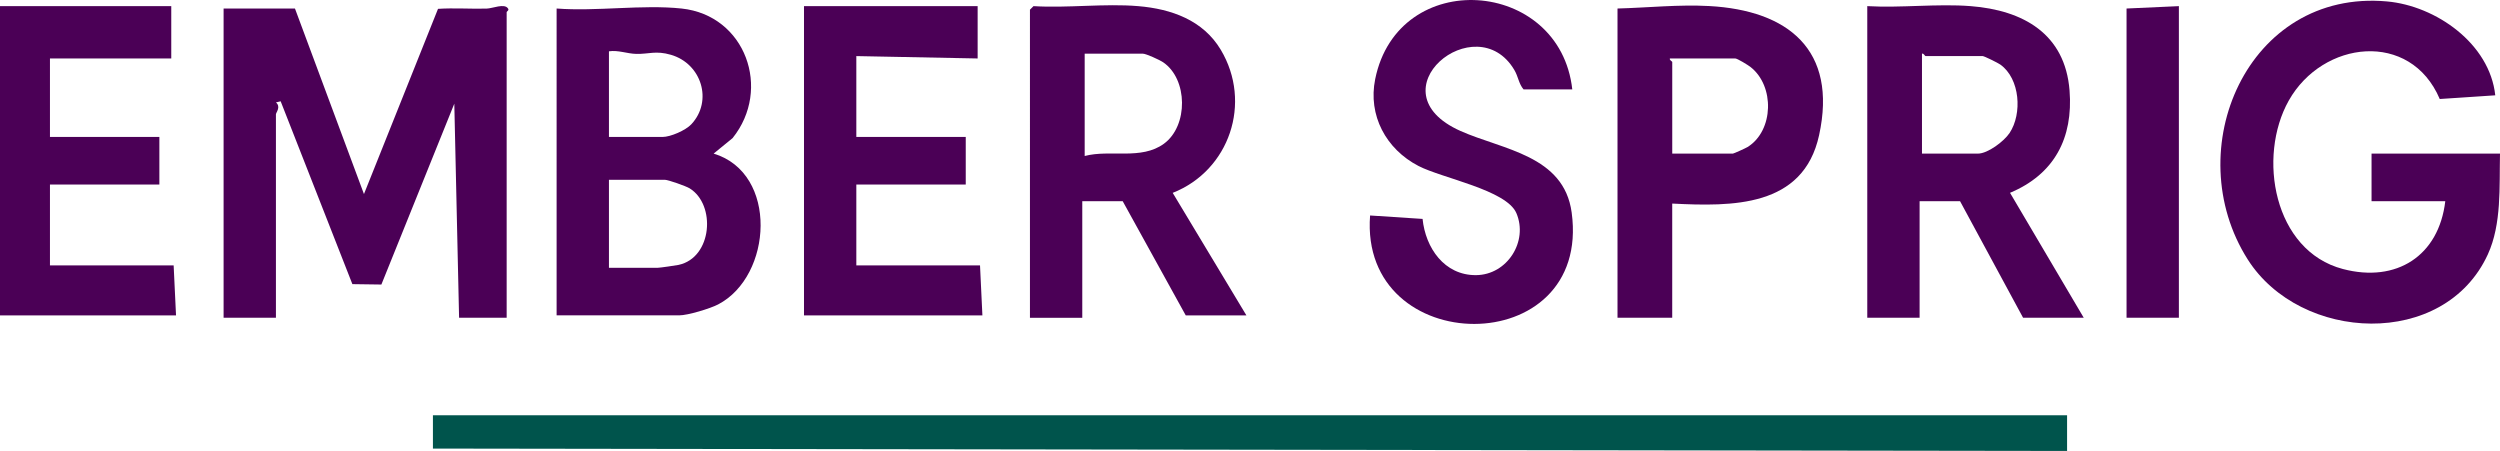
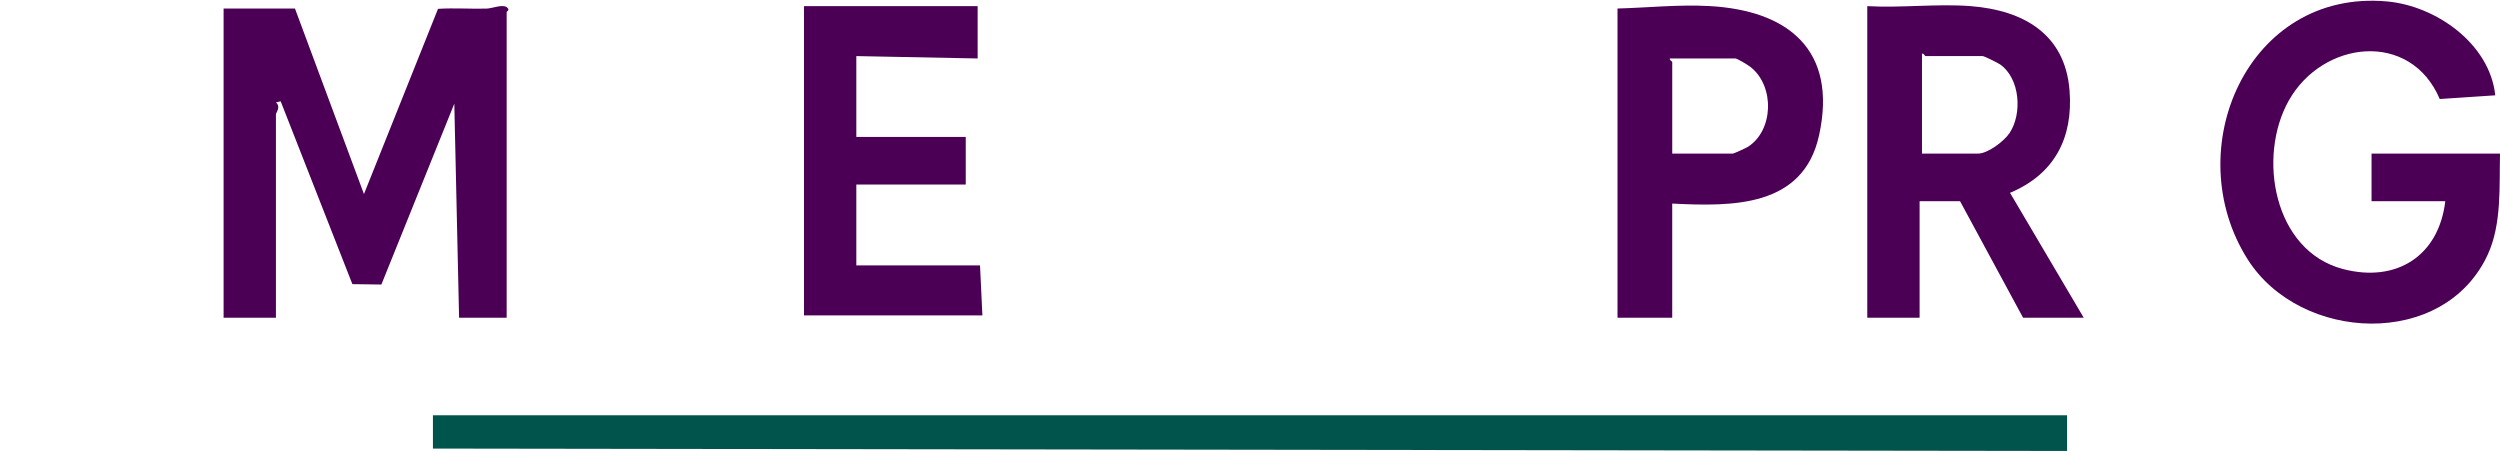
<svg xmlns="http://www.w3.org/2000/svg" id="Layer_1" data-name="Layer 1" viewBox="0 0 1051 189.58">
  <defs>
    <style>
      .cls-1 {
        fill: #4b0056;
      }

      .cls-2 {
        fill: #00544c;
      }
    </style>
  </defs>
  <polygon class="cls-2" points="869 174.58 869 189.58 182 188.58 182 174.58 869 174.58" />
  <path class="cls-1" d="M213,133.58h-20l-2.01-89.99-30.66,76.03-12.19-.17-30.15-76.87-1.97.48c2.2,1.94-.02,4.19-.02,5.02v85.5h-22V3.58h30l29.01,78L184.14,3.72c6.77-.44,13.61.07,20.4-.1,2.57-.06,7.54-2.35,9.03-.05.59.74-.57,1.26-.57,1.5v128.5Z" />
  <path class="cls-1" d="M1051,64.58c-.32,13.79.76,29.57-5.12,42.38-18.3,39.87-78.76,36.96-100.91,2.15-29.29-46.05-.17-113.78,58.51-108.51,20.63,1.85,43.22,17.76,45.53,39.47l-23.34,1.55c-12.35-29.01-49.23-24.65-63.47.66-13.28,23.61-6.41,63.17,22.78,70.82,22.5,5.9,40.31-5.52,43.02-28.52h-31v-20h54Z" />
-   <path class="cls-1" d="M286.5,3.58c26.99,2.85,37.99,33.96,21.48,54.48l-7.97,6.51c27.31,8.25,24.73,51.5,1.89,63.41-3.34,1.74-12.73,4.6-16.4,4.6h-51.5V3.58c16.76,1.29,36.05-1.74,52.5,0ZM256,21.58v36h22.5c3.38,0,9.75-2.77,12.15-5.35,9.13-9.8,4.29-25.46-8.61-29.2-6.39-1.85-9.29-.25-14.55-.37-3.87-.09-7.55-1.66-11.49-1.09ZM256,112.58h20.5c.83,0,7.62-.97,8.78-1.22,14.17-3.05,15.81-25.3,4.63-32.19-1.49-.92-9.03-3.59-10.41-3.59h-23.5v37Z" />
  <path class="cls-1" d="M828.5,2.58c22.01,1.73,39.66,11.59,41.54,35.46,1.58,20-6.4,35.22-25.03,43.02l30.99,52.51h-25.5l-26.5-49h-17v49h-22V2.58c14.16.82,29.48-1.1,43.5,0ZM808,64.58h23.5c4.16,0,11-5.16,13.33-8.67,5.38-8.08,4.44-22.84-3.9-28.77-1-.71-6.78-3.57-7.43-3.57h-24c-.3,0-.77-1.27-1.5-1v42Z" />
-   <path class="cls-1" d="M478.5,2.58c13.94,1.17,27.24,5.88,34.69,18.31,13.33,22.23,3.71,50.78-20.19,60.19l30.99,51.51h-25.5l-26.5-48h-17v49h-22V4.08l1.5-1.5c14.28.88,29.89-1.19,44,0ZM456,65.58c10.69-2.83,23.76,1.83,33.33-5.17,10.26-7.5,10.11-27.21-.4-34.27-1.44-.97-7.14-3.57-8.43-3.57h-24.5v43Z" />
  <path class="cls-1" d="M680,3.58c12.79-.34,25.68-1.74,38.54-1.04,33.15,1.8,54.03,18.4,46.21,54.29-6.64,30.44-36.57,30.01-61.75,28.75v48h-23V3.58ZM703,64.58h25.5c.34,0,5.44-2.31,6.21-2.79,11.01-6.9,11.41-25.66,1.21-33.62-1.06-.83-5.54-3.59-6.41-3.59h-27.5c-.27.73,1,1.2,1,1.5v38.5Z" />
-   <path class="cls-1" d="M661,37.58h-20.5c-2.04-2.4-2.2-5.33-3.86-8.14-16.03-27.14-60.08,8.94-22.63,25.63,17.72,7.89,43.46,10.18,46.72,34.28,8.49,62.67-89.35,61.8-84.75,1.24l22.07,1.44c1.23,12.17,9.14,23.72,22.44,23.64,13.17-.08,22.07-14.23,16.99-26.08-4.19-9.76-31.22-14.66-41.17-19.83-13.62-7.07-21.28-21.25-18.18-36.5,9.64-47.43,77.68-42.46,82.86,4.33Z" />
  <polygon class="cls-1" points="411 2.58 411 24.58 360 23.58 360 57.58 406 57.58 406 77.58 360 77.58 360 111.58 412 111.58 413 132.58 338 132.58 338 2.58 411 2.58" />
-   <polygon class="cls-1" points="72 2.58 72 24.58 21 24.58 21 57.58 67 57.58 67 77.58 21 77.58 21 111.58 73 111.58 74 132.58 0 132.58 0 2.58 72 2.58" />
-   <polygon class="cls-1" points="916 2.58 916 133.58 894 133.58 894 3.58 916 2.58" />
</svg>